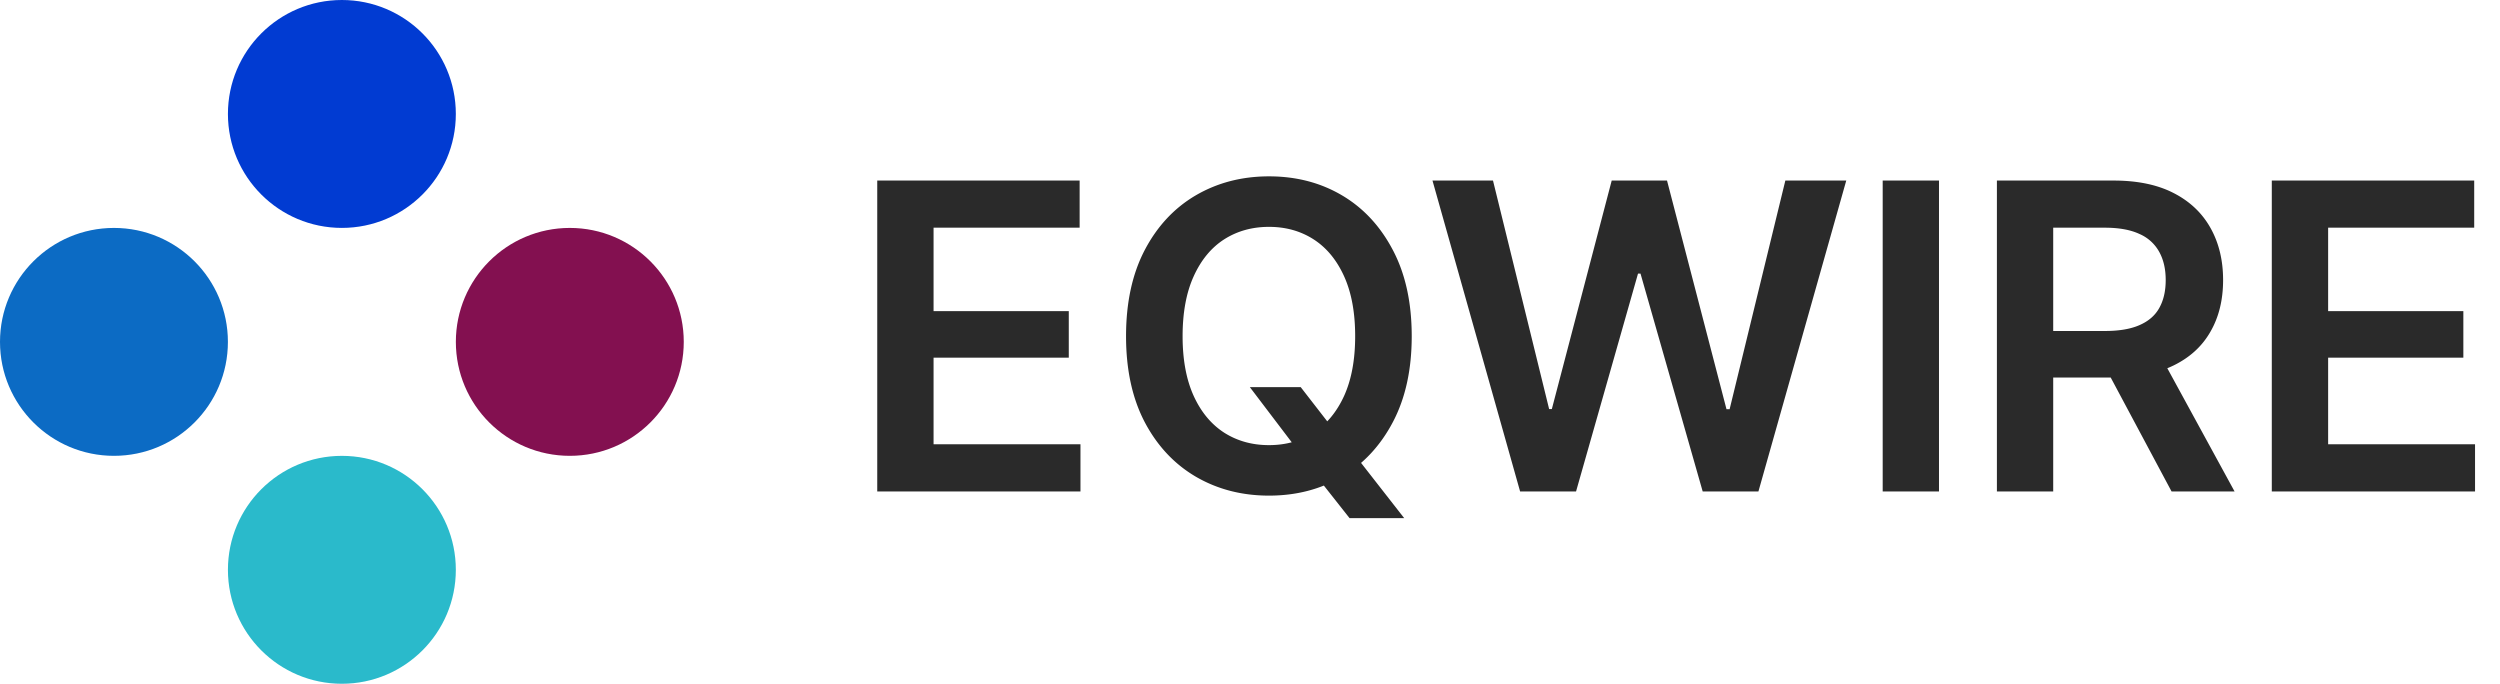
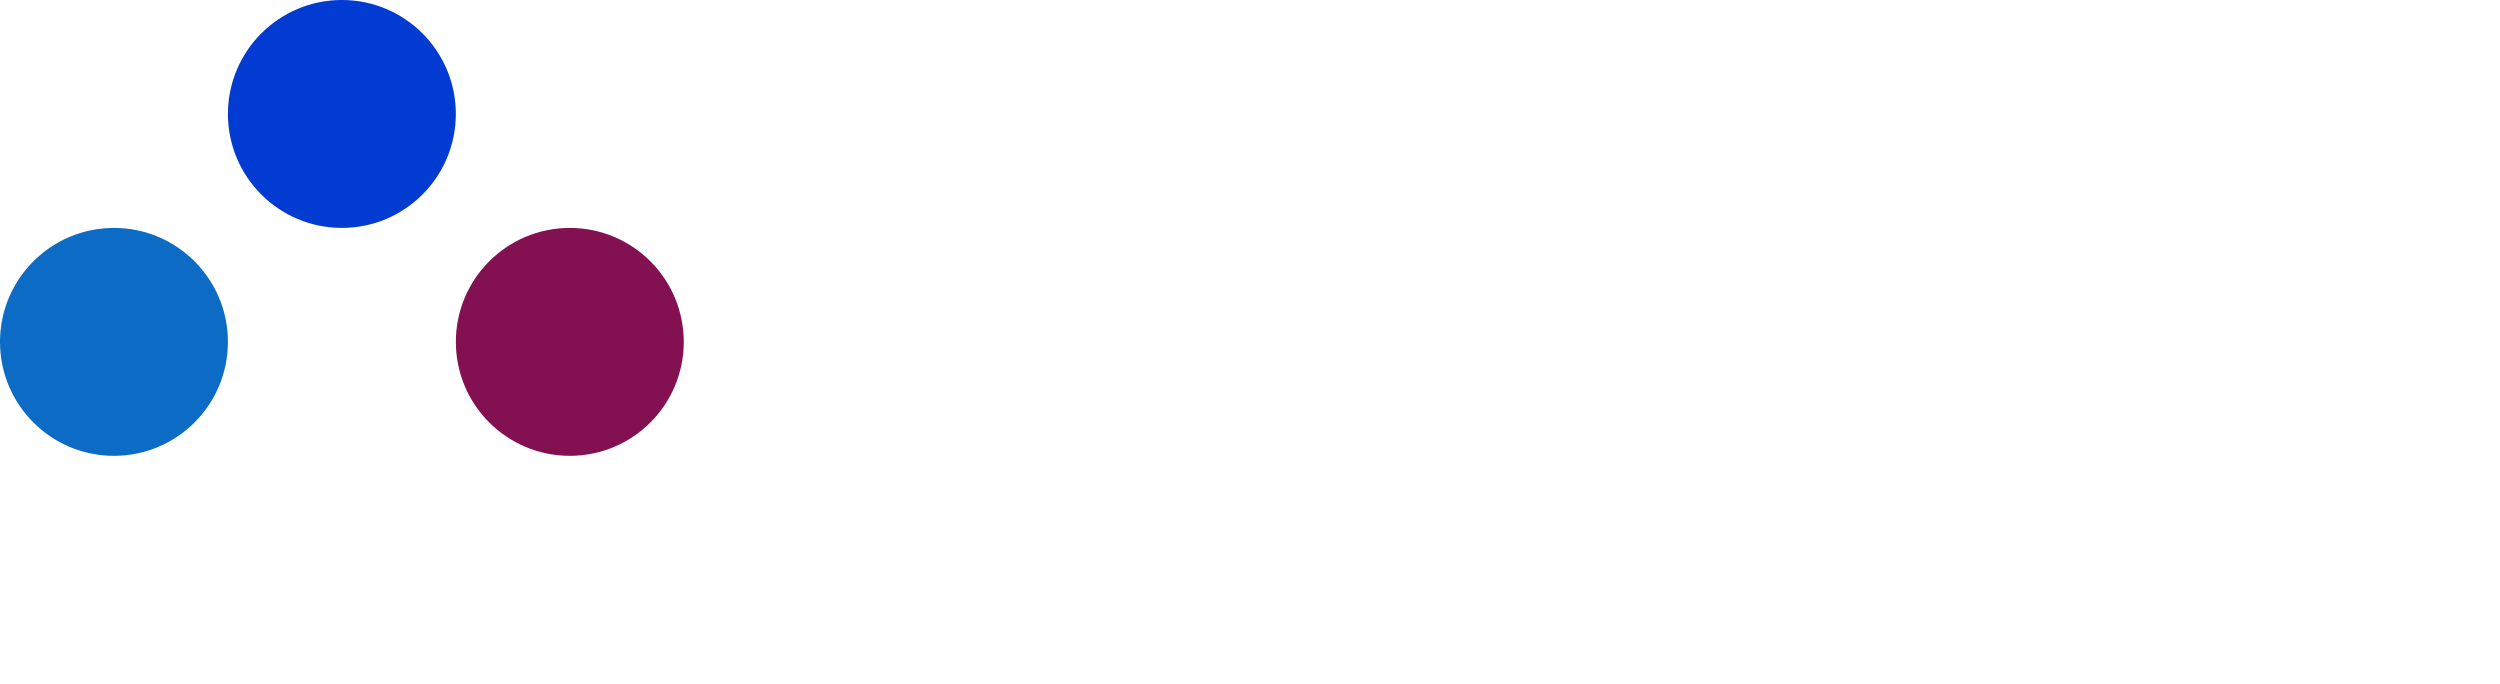
<svg xmlns="http://www.w3.org/2000/svg" width="117" height="32" fill="none">
  <circle cx="16" cy="5.333" r="5.333" fill="#013BD2" />
  <circle cx="5.333" cy="16" r="5.333" fill="#0C6BC4" />
  <circle cx="26.667" cy="16" r="5.333" fill="#831050" />
-   <circle cx="16" cy="26.667" r="5.333" fill="#2ABACB" />
-   <path fill="#2A2A2A" d="M41.055 23V8.45h9.472v2.206h-6.836v3.906h6.328v2.178h-6.328v4.053h6.875V23h-9.511Zm17.436-4.883h2.382l1.416 1.826.996 1.192 2.432 3.115H63.16l-1.641-2.08-.713-1.006-2.314-3.047Zm.898 5.078c-1.27 0-2.412-.296-3.428-.888-1.009-.593-1.806-1.446-2.392-2.559-.58-1.113-.87-2.451-.87-4.014 0-1.569.29-2.91.87-4.023.586-1.12 1.383-1.976 2.392-2.568 1.016-.593 2.159-.89 3.428-.89 1.276 0 2.415.297 3.418.89 1.003.592 1.797 1.448 2.383 2.568.586 1.113.879 2.454.879 4.023 0 1.563-.293 2.9-.88 4.014-.585 1.113-1.38 1.966-2.382 2.559-1.003.592-2.142.888-3.418.888Zm0-2.363c.788 0 1.484-.195 2.09-.586.605-.39 1.08-.963 1.426-1.719.345-.761.517-1.692.517-2.793 0-1.106-.172-2.04-.517-2.802-.345-.762-.82-1.338-1.426-1.729-.606-.39-1.302-.586-2.09-.586-.788 0-1.488.195-2.1.586-.605.39-1.08.967-1.425 1.729-.345.761-.518 1.696-.518 2.802 0 1.1.173 2.032.518 2.793.345.756.82 1.328 1.425 1.72.612.39 1.312.585 2.1.585ZM71.141 23 67.04 8.45h2.832l2.627 10.693h.127l2.802-10.694h2.588L80.8 19.152h.146L83.554 8.45h2.851L82.294 23h-2.608l-2.91-10.195h-.117L73.759 23H71.14ZM90.745 8.45V23H88.11V8.45h2.636ZM93.455 23V8.45h5.459c1.119 0 2.057.195 2.812.585.762.39 1.338.938 1.729 1.64.39.697.586 1.508.586 2.432 0 .931-.199 1.739-.596 2.422-.391.684-.97 1.211-1.738 1.582-.769.371-1.713.557-2.832.557h-3.877V15.49h3.515c.658 0 1.195-.09 1.612-.273.423-.183.732-.45.927-.801.202-.358.303-.794.303-1.309 0-.514-.101-.953-.303-1.318a1.918 1.918 0 0 0-.927-.84c-.417-.195-.957-.293-1.621-.293H96.09V23h-2.636Zm8.174 0-3.526-6.602h2.871L104.578 23h-2.949Zm4.691 0V8.45h9.473v2.206h-6.836v3.906h6.328v2.178h-6.328v4.053h6.875V23h-9.512Z" />
</svg>